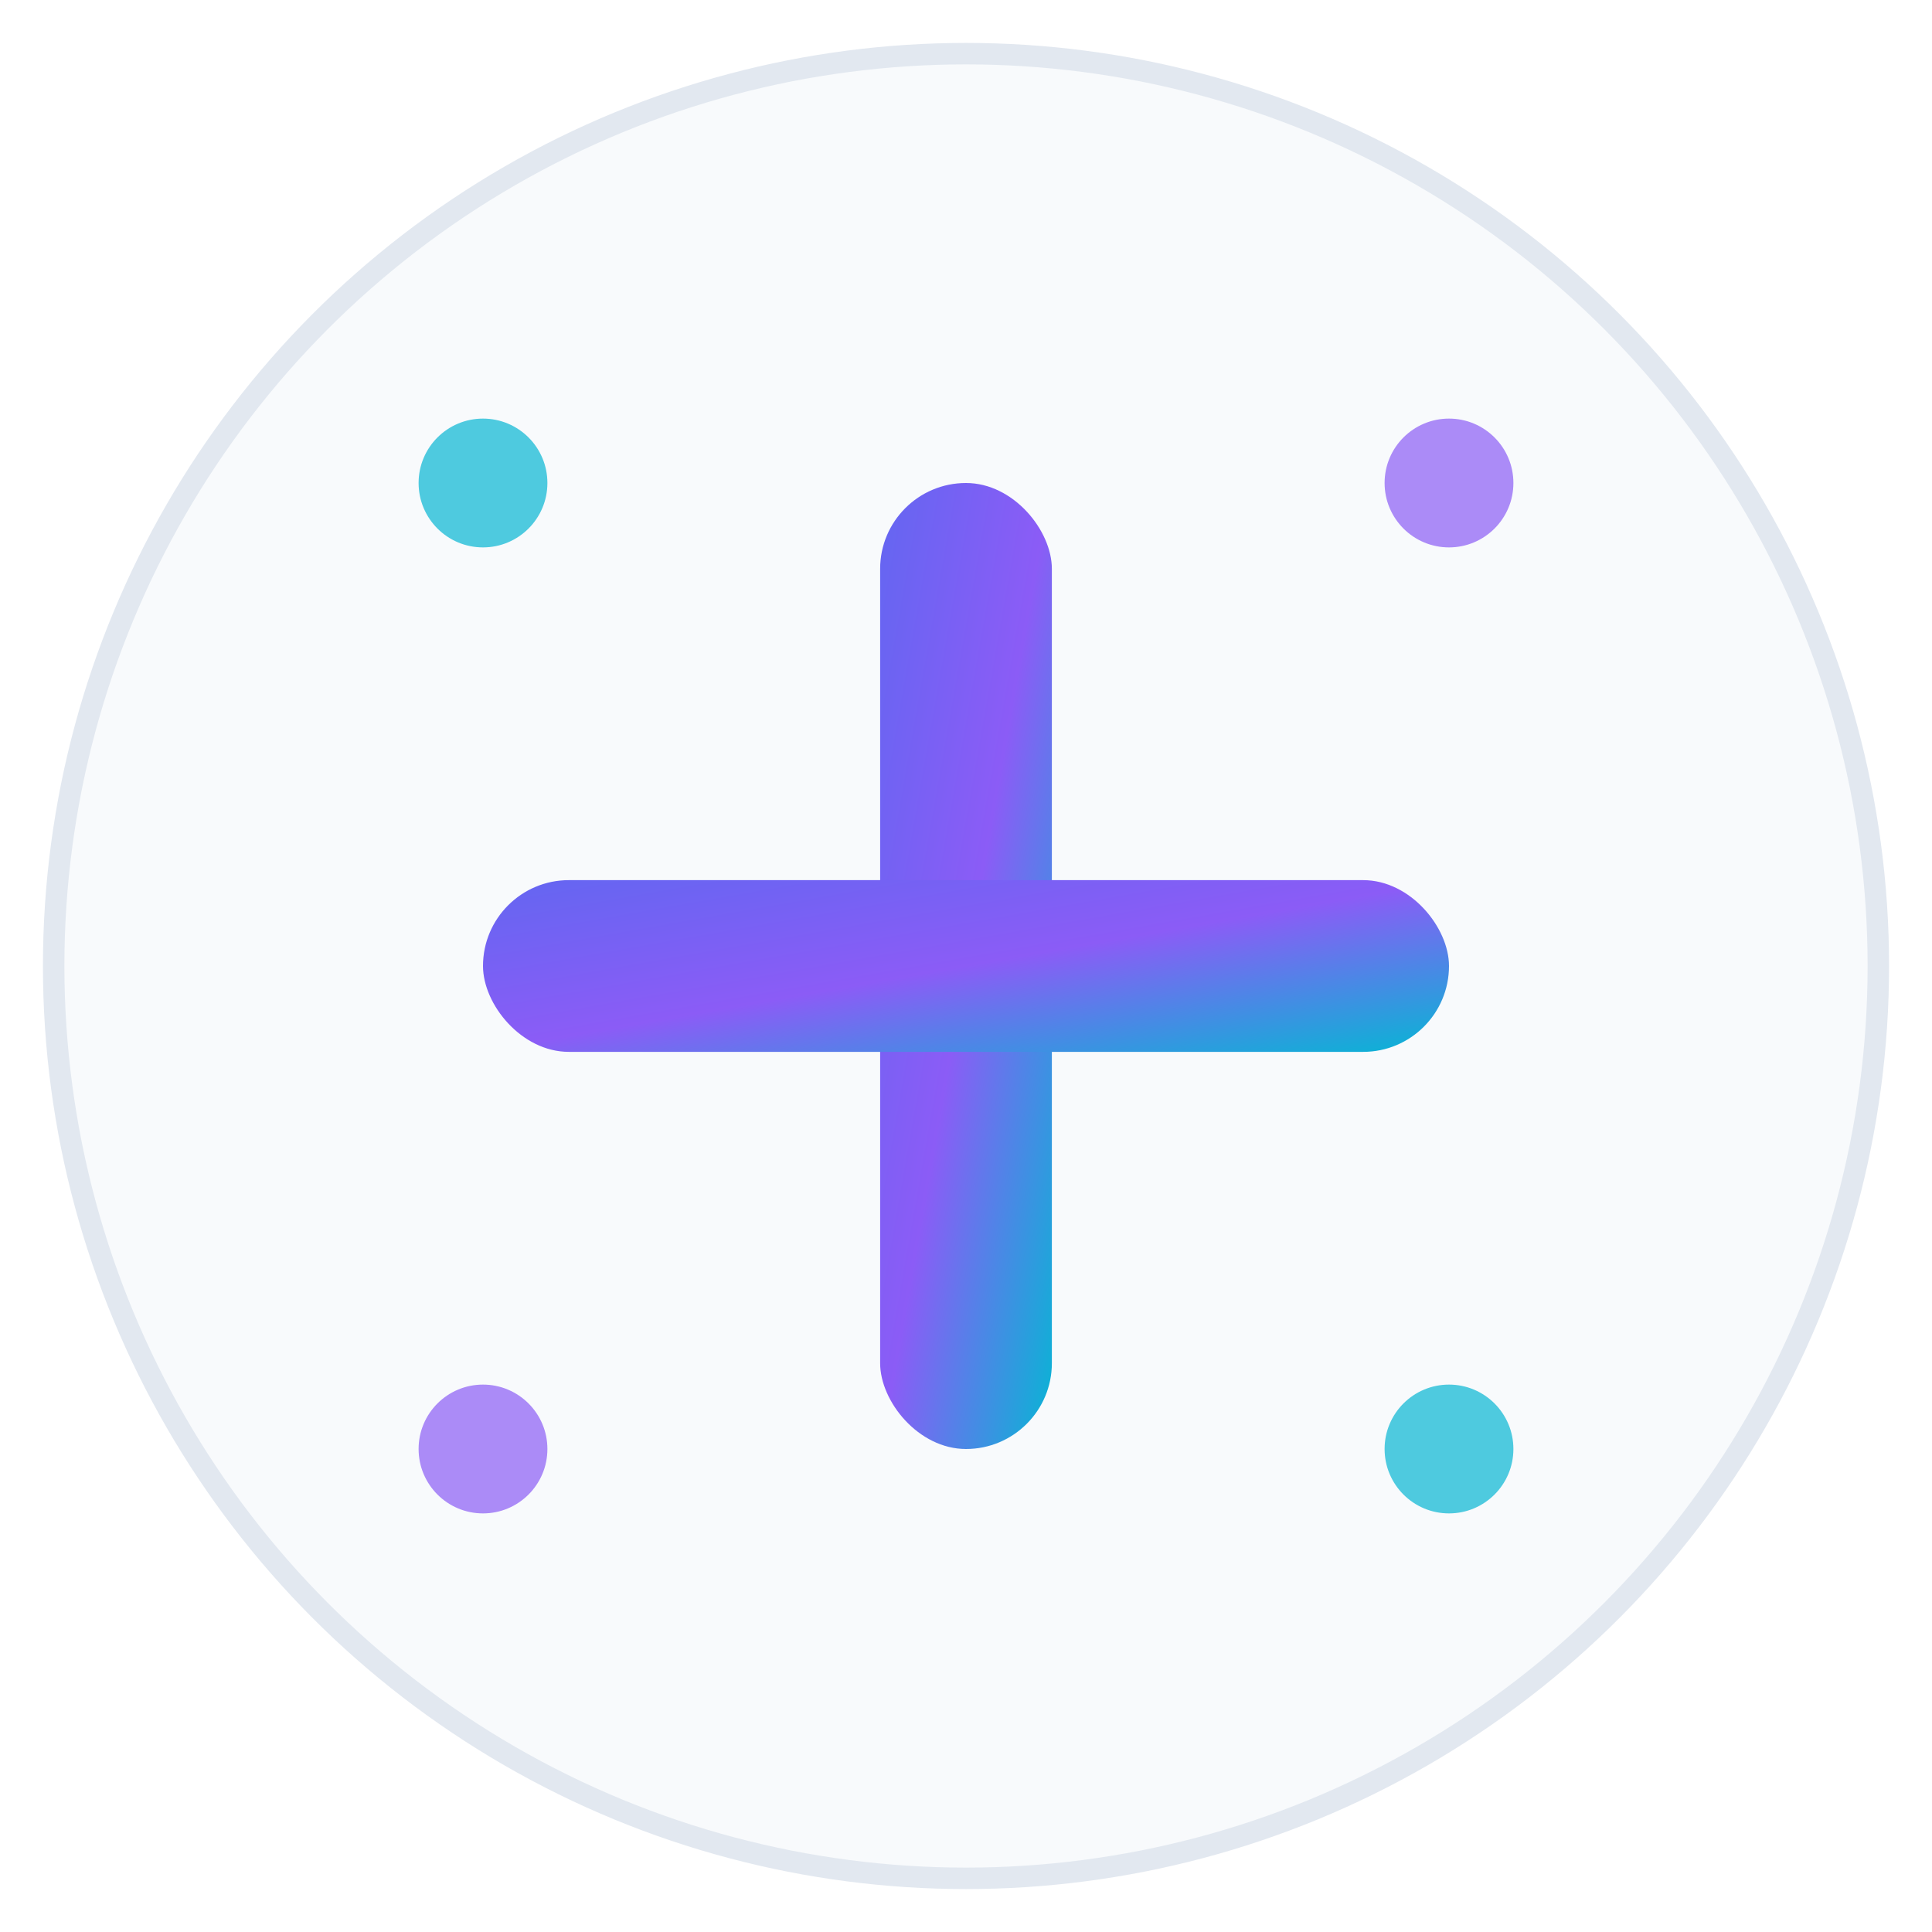
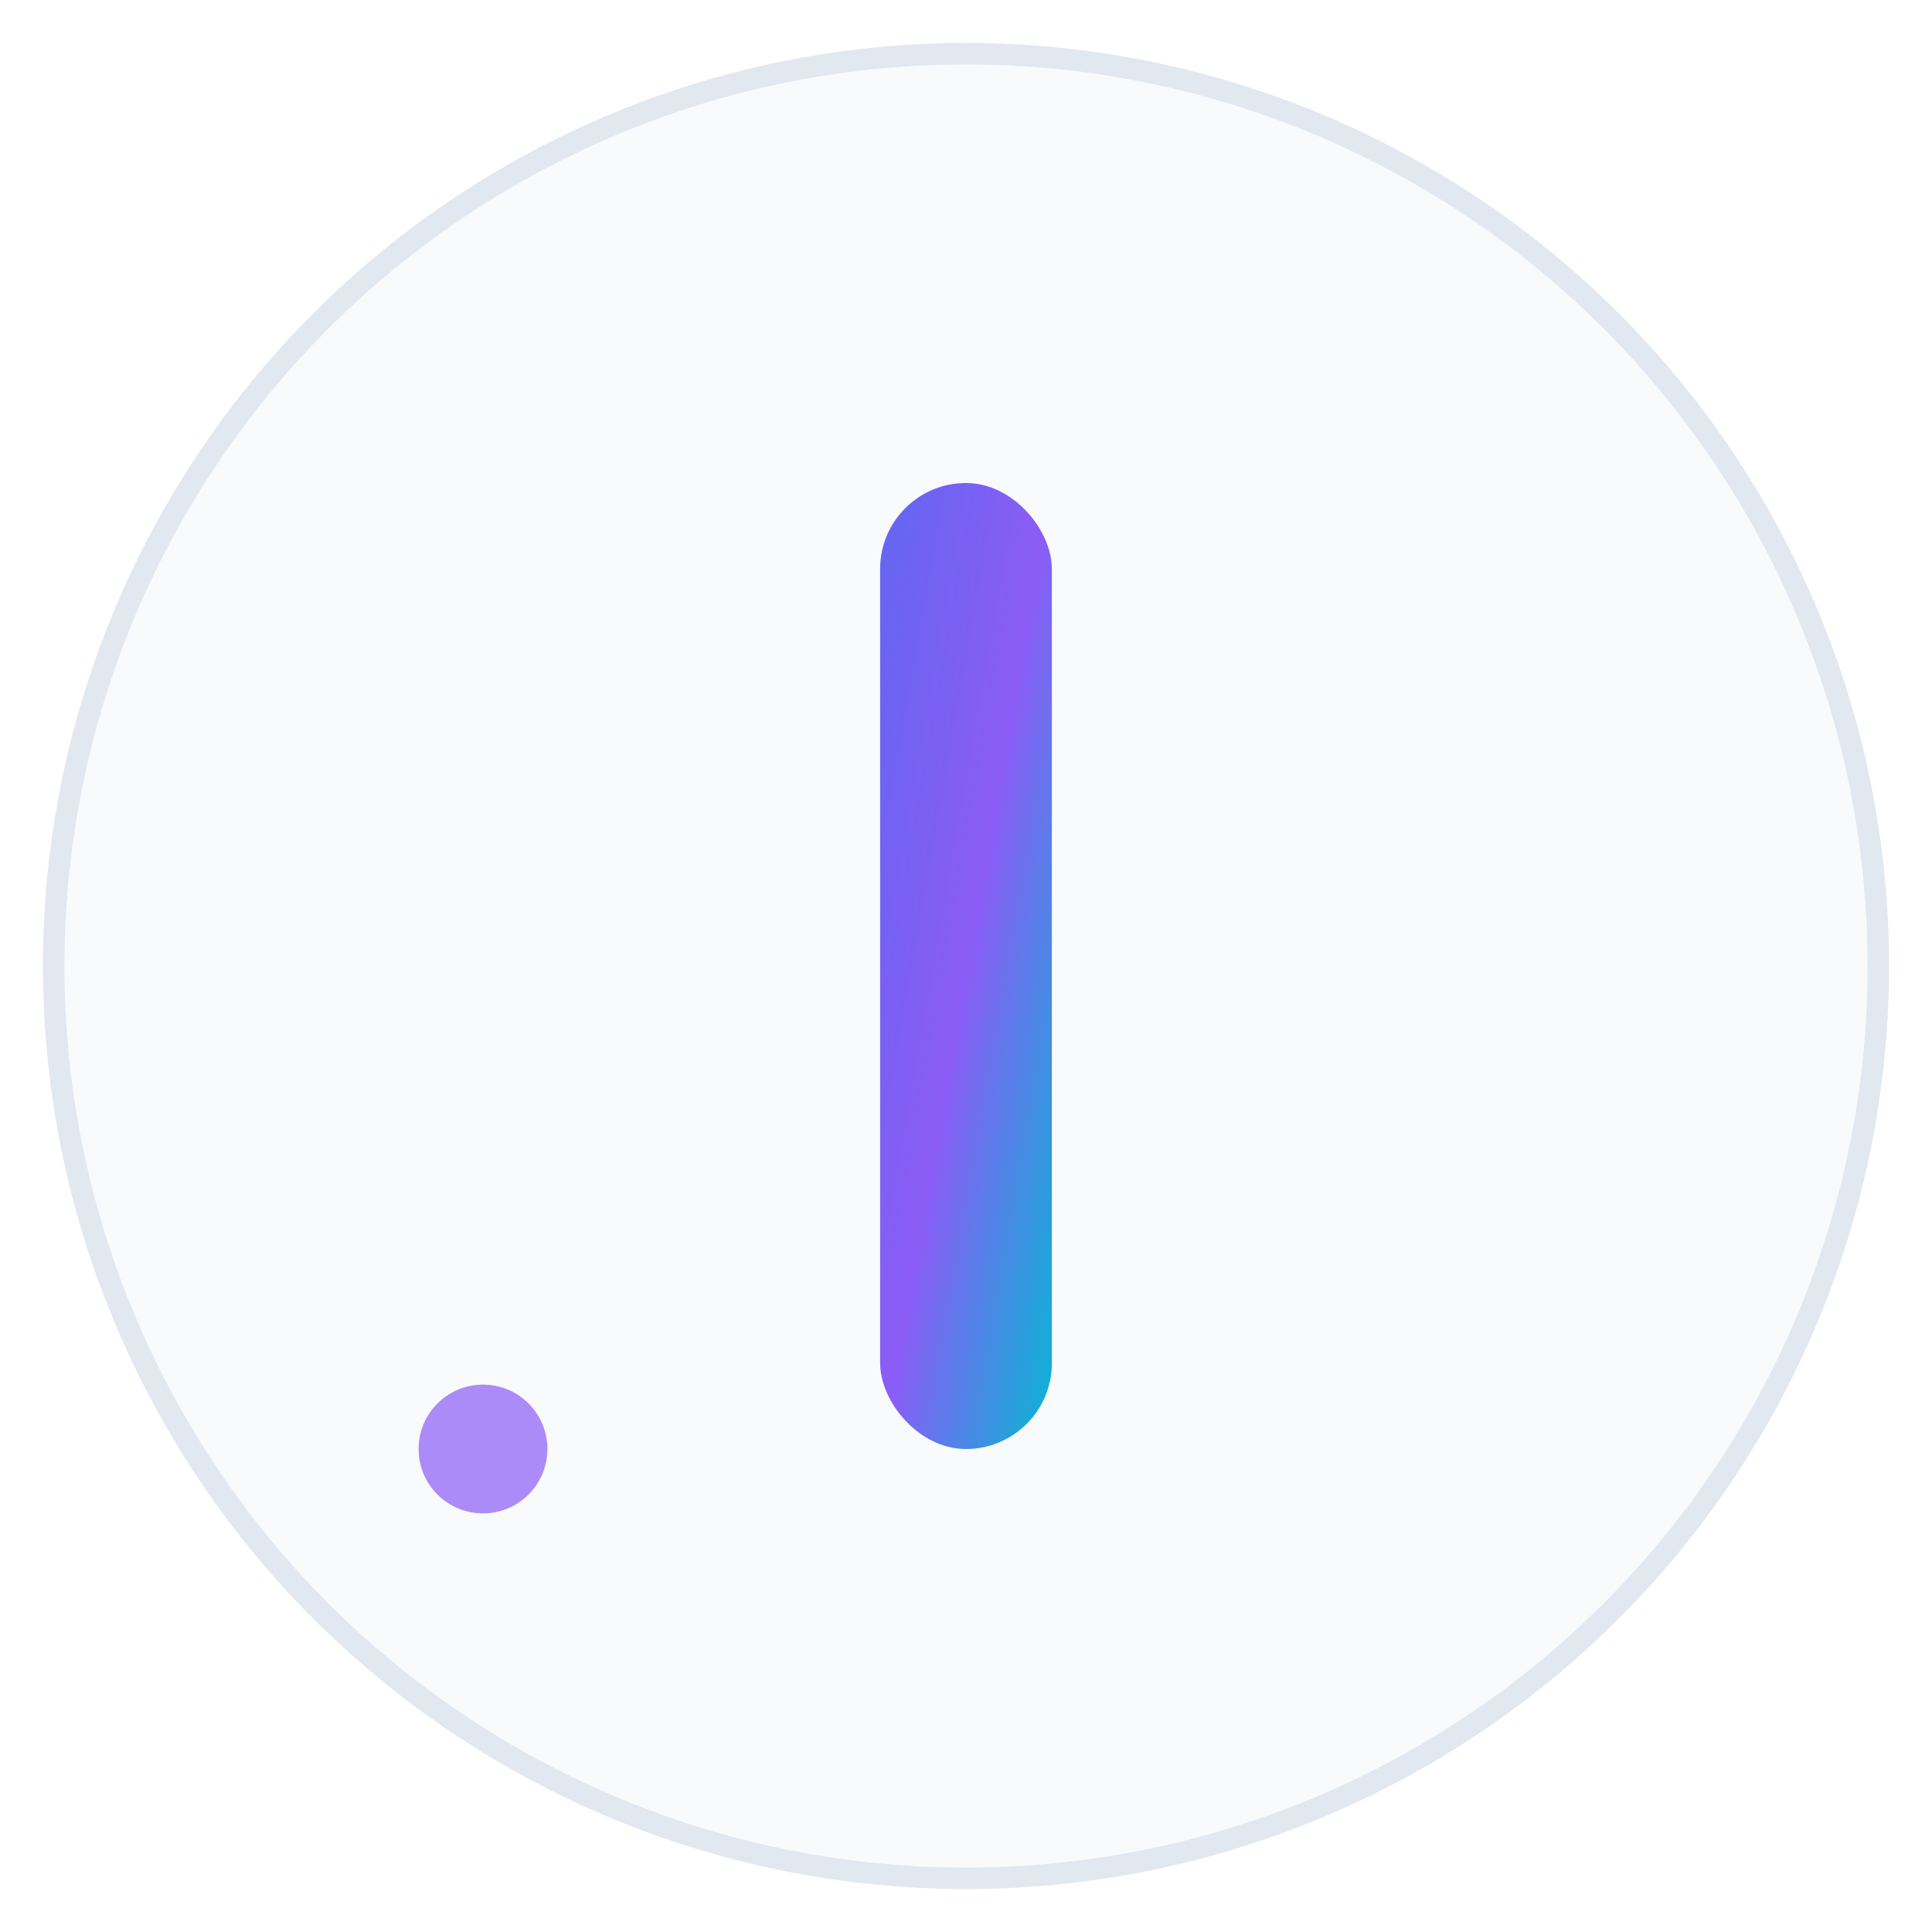
<svg xmlns="http://www.w3.org/2000/svg" viewBox="0 0 180 180">
  <defs>
    <linearGradient id="gradient" x1="0%" y1="0%" x2="100%" y2="100%">
      <stop offset="0%" style="stop-color:#6366f1" />
      <stop offset="50%" style="stop-color:#8b5cf6" />
      <stop offset="100%" style="stop-color:#06b6d4" />
    </linearGradient>
    <filter id="shadow">
      <feDropShadow dx="0" dy="4" stdDeviation="8" flood-color="#000000" flood-opacity="0.15" />
    </filter>
  </defs>
  <circle cx="90" cy="90" r="85" fill="#f8fafc" stroke="#e2e8f0" stroke-width="2" filter="url(#shadow)" />
  <g transform="translate(90, 90)">
    <rect x="-8" y="-45" width="16" height="90" rx="8" fill="url(#gradient)" />
-     <rect x="-45" y="-8" width="90" height="16" rx="8" fill="url(#gradient)" />
  </g>
-   <circle cx="45" cy="45" r="6" fill="#06b6d4" opacity="0.7" />
-   <circle cx="135" cy="45" r="6" fill="#8b5cf6" opacity="0.7" />
  <circle cx="45" cy="135" r="6" fill="#8b5cf6" opacity="0.7" />
-   <circle cx="135" cy="135" r="6" fill="#06b6d4" opacity="0.7" />
</svg>